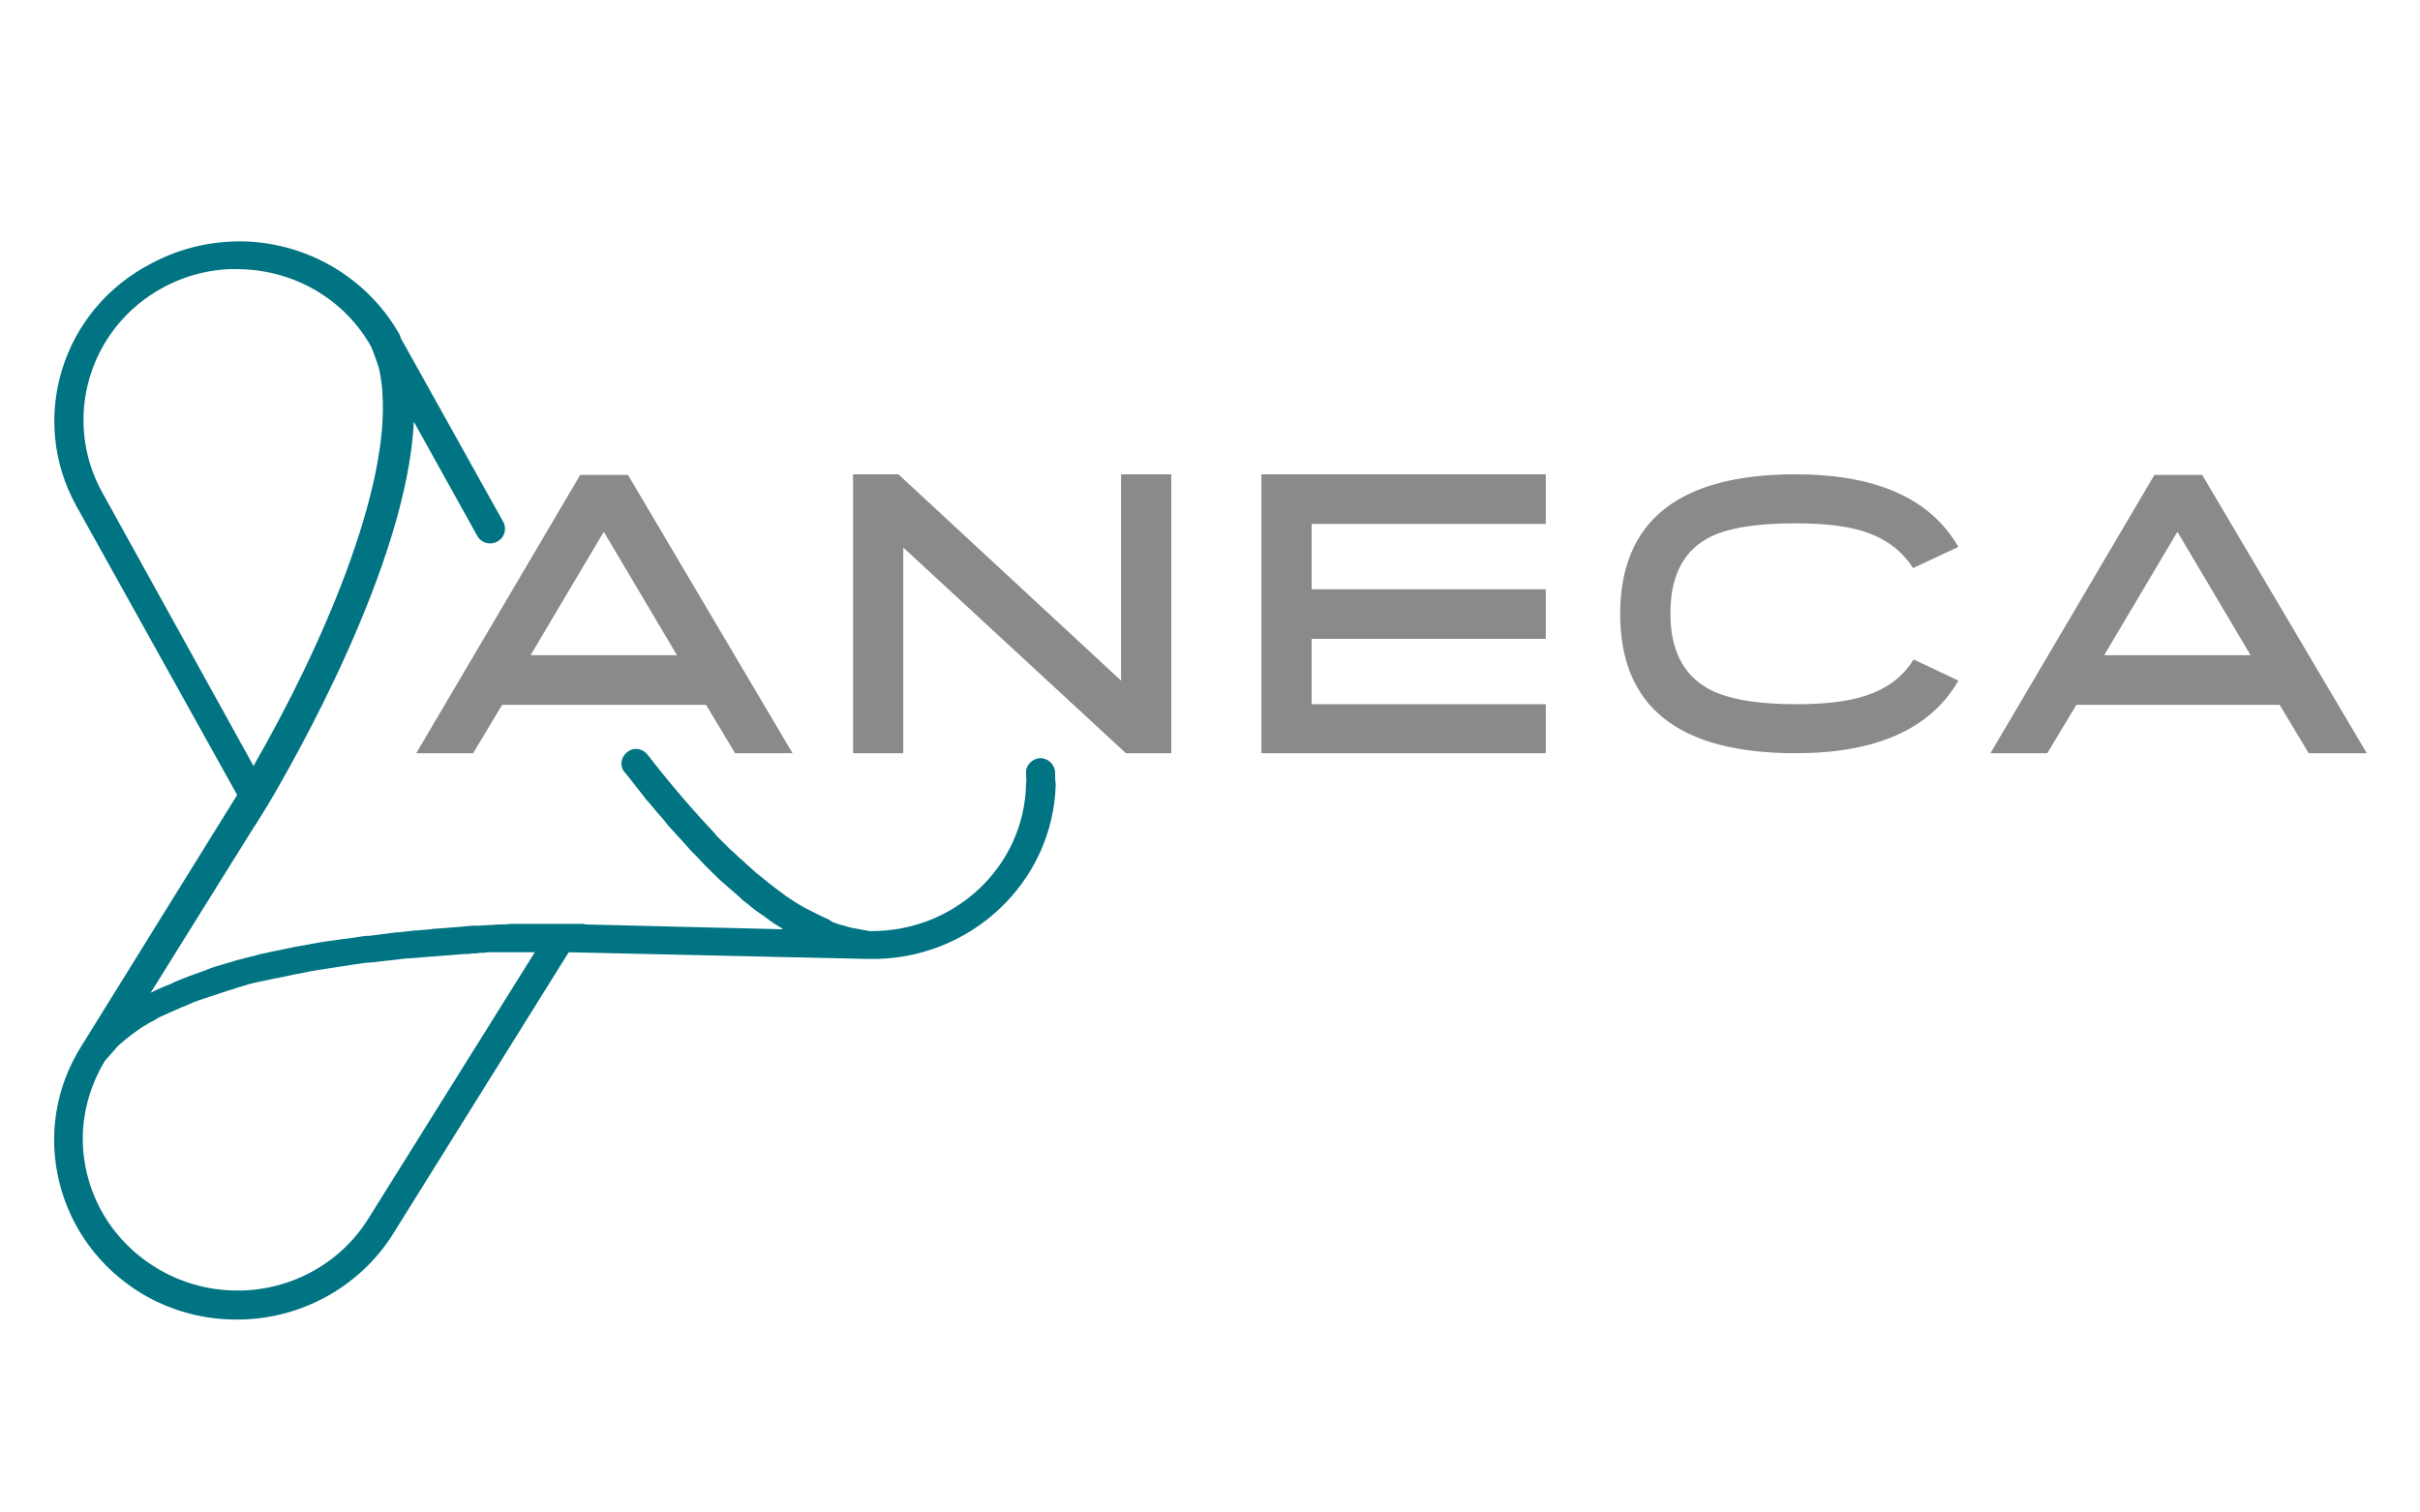
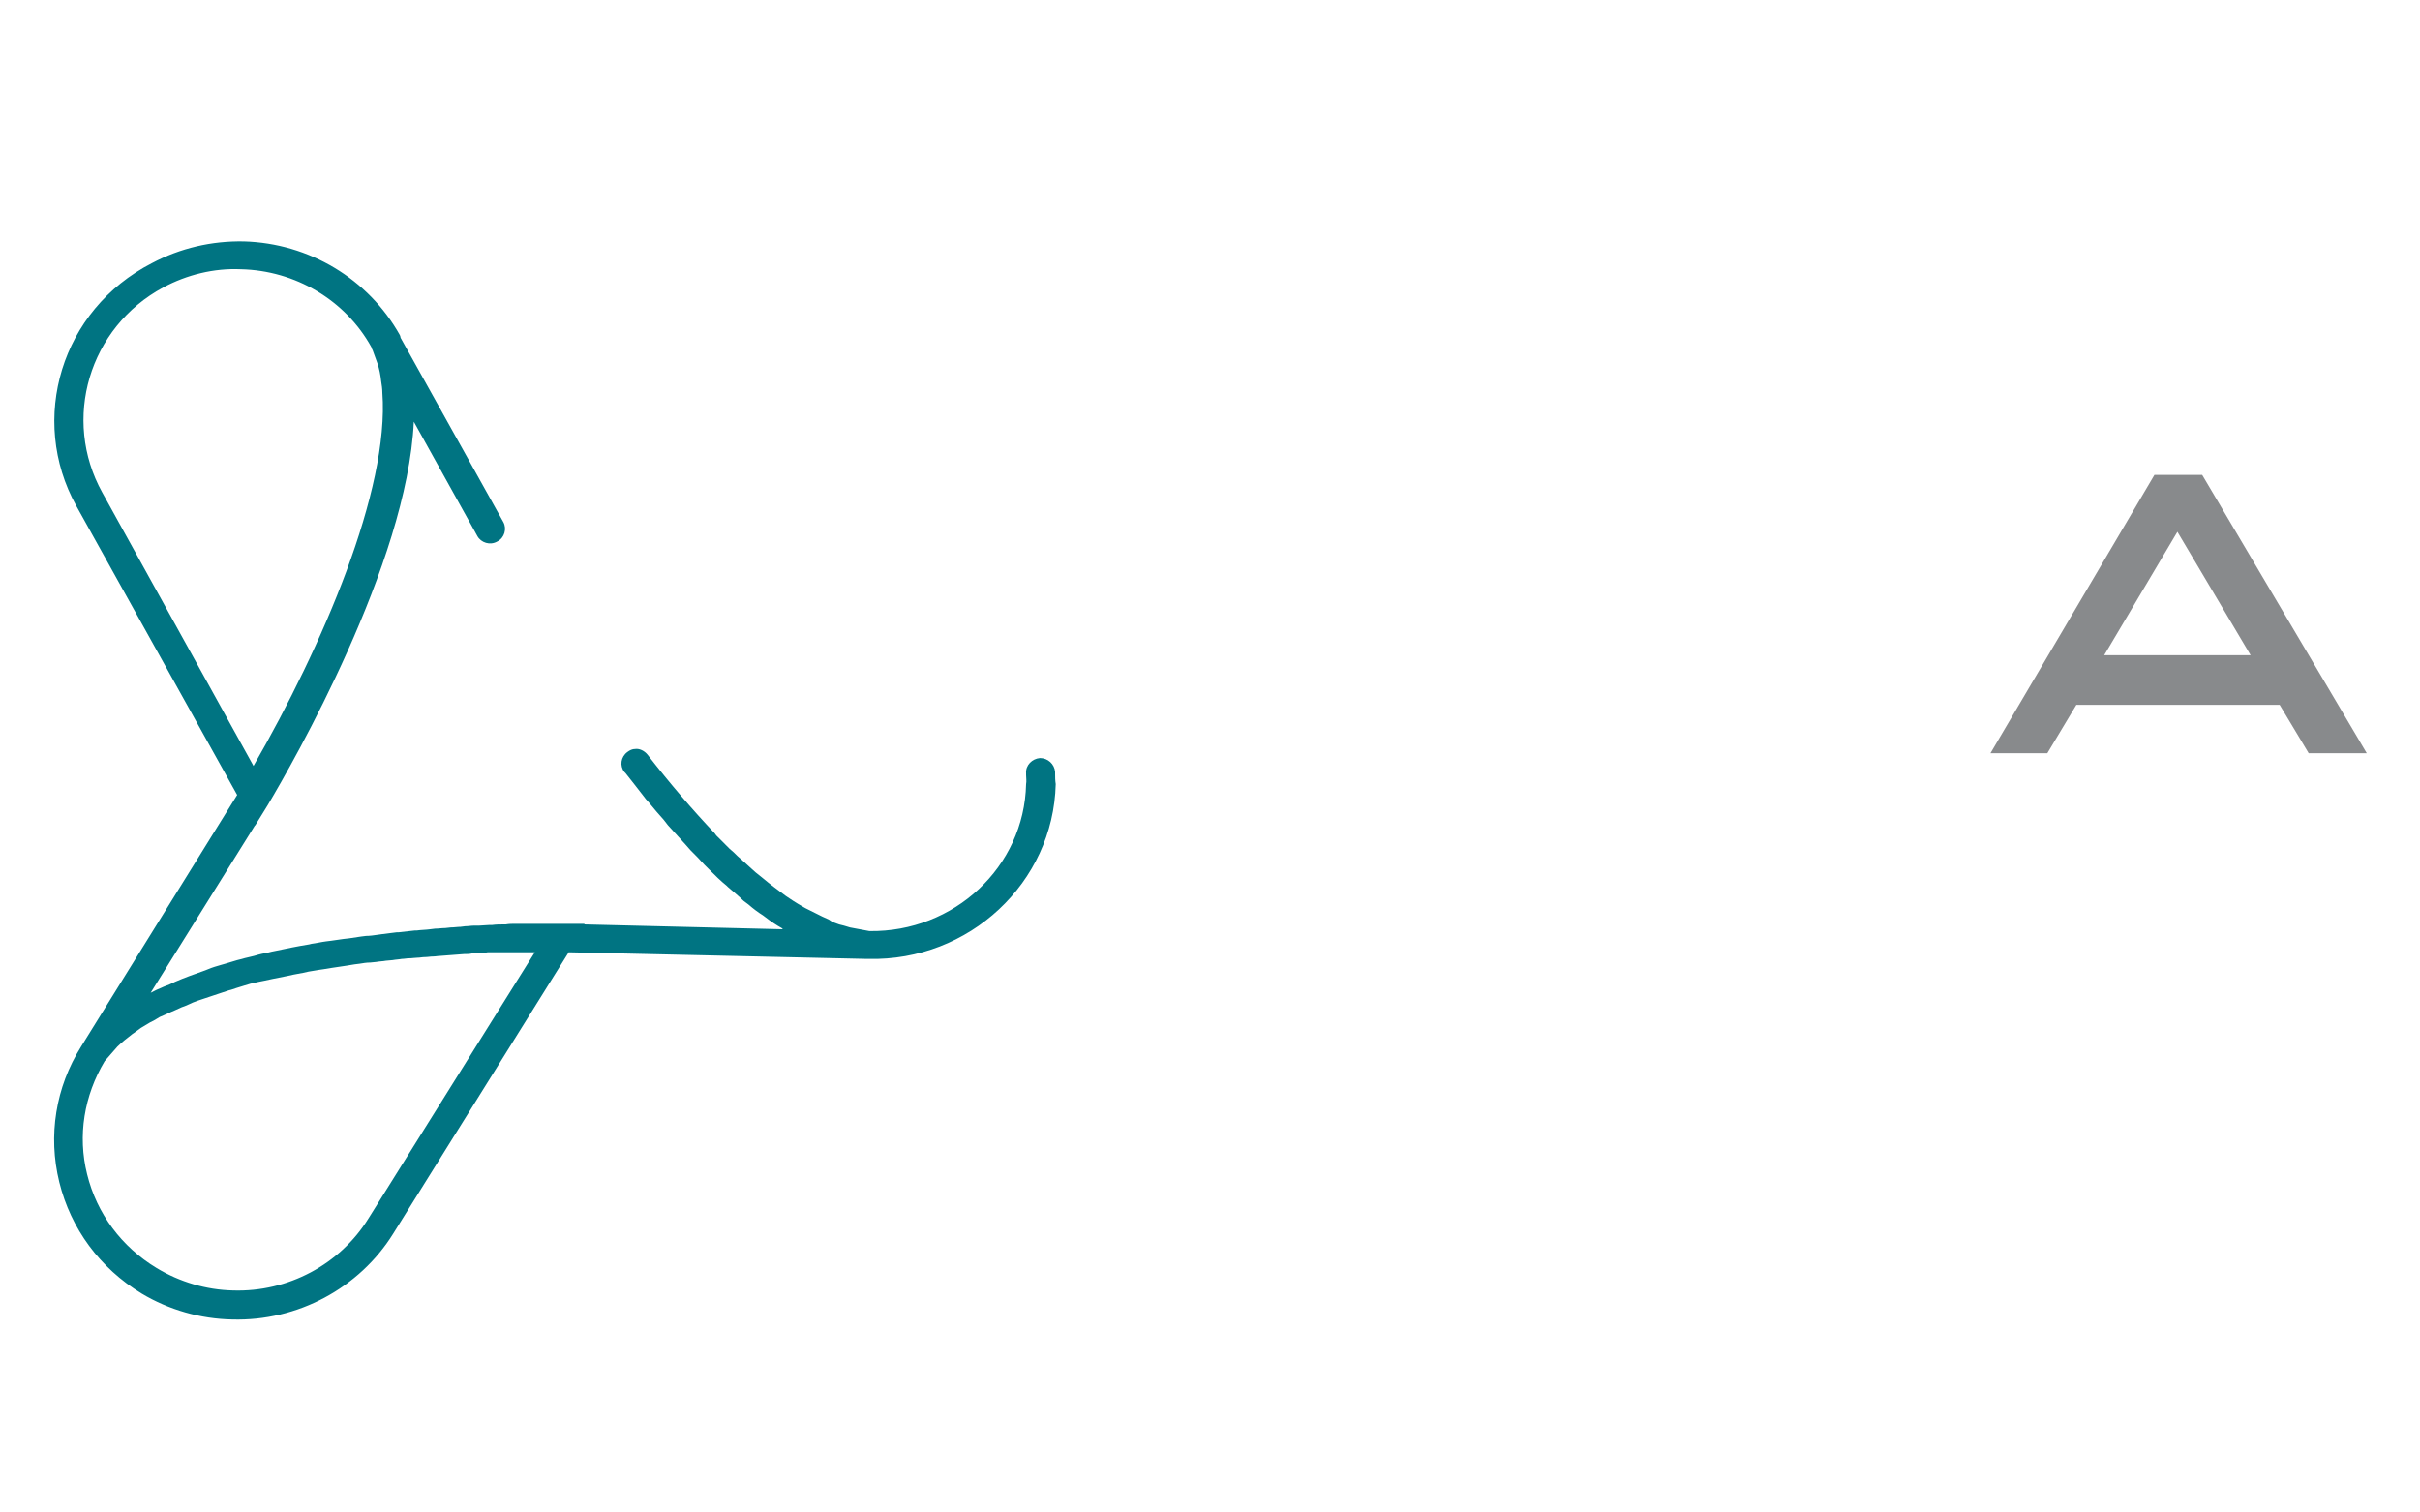
<svg xmlns="http://www.w3.org/2000/svg" version="1.1" id="ANECA" x="0px" y="0px" viewBox="0 0 400 250" style="enable-background:new 0 0 400 250;" xml:space="preserve">
  <style type="text/css">
	.st0{fill:#888A8C;}
	.st1{fill:#007482;}
</style>
  <path id="A_00000173131517973898281610000009865525194226649779_" class="st0" d="M359.9,87.9l-12.1,20.4H372L359.9,87.9z   M381.6,124.5l-4.8-8h-33.6l-4.8,8h-9.4l27.1-46h7.9l27.2,46H381.6z" />
-   <path id="C_00000163790771691897303330000013590651036673558717_" class="st0" d="M323.7,112.5c-4.6,8-13.6,12-26.9,12  c-19.4,0-29-7.7-29-23c0-15.4,9.7-23.1,29-23.1c13.3,0,22.3,4,26.9,12l-7.5,3.5c-1.9-3-4.8-5.1-8.6-6.2c-2.7-0.8-6.3-1.2-10.8-1.2  c-6.7,0-11.5,0.8-14.6,2.5c-4.1,2.3-6.1,6.4-6.1,12.4c0,6,2.1,10.1,6.2,12.4c3,1.7,7.9,2.6,14.6,2.6c4.5,0,8.1-0.4,10.8-1.2  c3.8-1.1,6.7-3.1,8.6-6.2L323.7,112.5z" />
-   <polygon id="E_00000028318886754757897710000006294556669866740907_" class="st0" points="208.5,124.5 208.5,78.4 255.5,78.4   255.5,86.6 216.8,86.6 216.8,97.4 255.5,97.4 255.5,105.6 216.8,105.6 216.8,116.4 255.5,116.4 255.5,124.5 " />
-   <polygon id="N_00000173881960320708487560000012212596246465277587_" class="st0" points="186.1,124.5 149.3,90.5 149.3,124.5   141,124.5 141,78.4 148.5,78.4 185.3,112.5 185.3,78.4 193.6,78.4 193.6,124.5 " />
-   <path id="A_00000122002074958692535270000014218268693501845400_" class="st0" d="M99.8,87.9l-12.1,20.4h24.2L99.8,87.9z   M121.5,124.5l-4.8-8H83l-4.8,8h-9.4l27.1-46h7.9l27.2,46H121.5z" />
  <path id="simbolo_00000023985080196552787380000002876344263389703553_" class="st1" d="M60.9,201.4c-4.7,7.6-13.3,12.2-22.4,11.9  c-4.4-0.1-8.8-1.4-12.6-3.7c-5.8-3.5-9.9-9-11.5-15.5c-1.6-6.4-0.5-13,2.9-18.7l2.1-2.4c0.7-0.7,1.6-1.4,2.5-2.1l0.3-0.2l1.1-0.8  l0.5-0.3l1-0.6l0.6-0.3l1-0.6l0.7-0.3l1.1-0.5l0.7-0.3l1.1-0.5l0.8-0.3c0.4-0.2,0.7-0.3,1.1-0.5l0.8-0.3c0.4-0.1,0.8-0.3,1.2-0.4  l0.9-0.3c0.4-0.1,0.8-0.3,1.2-0.4l0.9-0.3c0.4-0.1,0.8-0.3,1.3-0.4l0.9-0.3l1.3-0.4l1-0.3c0.4-0.1,0.9-0.2,1.3-0.3l1-0.2  c0.5-0.1,0.9-0.2,1.4-0.3l1-0.2c0.5-0.1,1-0.2,1.5-0.3l0.9-0.2c0.5-0.1,1.1-0.2,1.6-0.3l0.9-0.2c0.6-0.1,1.2-0.2,1.8-0.3l0.7-0.1  c1.7-0.3,3.4-0.5,5.1-0.8l0.8-0.1c0.6-0.1,1.2-0.2,1.8-0.2l1-0.1c0.5-0.1,1.1-0.1,1.6-0.2l1.1-0.1c0.5-0.1,1-0.1,1.5-0.2  c0.4,0,0.8-0.1,1.2-0.1c0.5,0,1-0.1,1.4-0.1c0.4,0,0.8-0.1,1.2-0.1c0.5,0,0.9-0.1,1.4-0.1c0.4,0,0.8-0.1,1.2-0.1  c0.4,0,0.9-0.1,1.3-0.1c0.4,0,0.9-0.1,1.3-0.1c0.4,0,0.9-0.1,1.3-0.1c0.4,0,0.9,0,1.3-0.1c0.4,0,0.8,0,1.3-0.1c0.4,0,0.9,0,1.3-0.1  c0.4,0,0.8,0,1.2,0c0.4,0,0.9,0,1.3,0c0.4,0,0.8,0,1.2,0c0.4,0,0.9,0,1.3,0c0.4,0,0.8,0,1.2,0c0.4,0,0.9,0,1.3,0h0.3L60.9,201.4z   M27,47.5c3.9-2.1,8.4-3.2,12.8-3c9,0.2,17.3,5.1,21.6,12.9l0,0.1l0,0l0.2,0.4l0.8,2.2c0.3,0.9,0.5,1.9,0.6,2.9  c0.1,0.6,0.2,1.3,0.2,1.9c1.2,16.1-9.9,41.9-21.3,61.7L16.9,81.4C10.2,69.3,14.7,54.1,27,47.5 M174.4,127.9l0-0.3  c-0.1-1.3-1.2-2.3-2.5-2.3c-1.3,0.1-2.4,1.2-2.3,2.5l0,0.3c0,0.5,0.1,1,0,1.5c-0.3,13.7-11.9,24.5-25.9,24.3l-3.2-0.6l-1-0.3  l-0.8-0.2l-1.1-0.4L137,152l-1.1-0.5l-0.8-0.4c-0.4-0.2-0.8-0.4-1.2-0.6l-0.8-0.4c-0.4-0.2-0.8-0.5-1.2-0.7l-0.8-0.5  c-0.4-0.3-0.8-0.5-1.2-0.8l-0.8-0.6c-0.4-0.3-0.8-0.6-1.2-0.9l-0.9-0.7l-1.1-0.9l-1-0.8l-1-0.9l-1.1-1l-0.9-0.8  c-0.4-0.4-0.8-0.8-1.3-1.2l-0.7-0.7c-0.5-0.5-1-1-1.5-1.5l-0.3-0.4c-3.6-3.8-7.3-8.1-11.1-13c-0.5-0.6-1.3-1-2-0.9  c-0.5,0-0.9,0.2-1.3,0.5c-1.1,0.8-1.3,2.3-0.5,3.3l0.2,0.2c1,1.3,2,2.5,2.9,3.7c0.3,0.4,0.6,0.8,1,1.2c0.8,1,1.6,1.9,2.4,2.8  l0.7,0.9c1,1.1,2,2.2,3,3.3l0.7,0.8c0.8,0.8,1.6,1.6,2.3,2.4l0.8,0.8c1,1,1.9,1.9,2.9,2.7l0.2,0.2c0.9,0.8,1.8,1.5,2.6,2.3l0.8,0.6  c0.8,0.7,1.6,1.3,2.4,1.8l0.4,0.3c0.9,0.7,1.8,1.3,2.7,1.8l0.2,0.2l-32.8-0.8l0-0.1l-4.3,0l-1,0l-0.3,0h-0.8H90l-0.9,0l-0.6,0l-1,0  l-0.6,0c-0.4,0-0.8,0-1.1,0l-0.6,0c-0.5,0-1.1,0-1.6,0.1l-0.3,0c-0.7,0-1.3,0-2,0.1l-0.5,0c-0.5,0-1.1,0.1-1.6,0.1l-0.8,0  c-0.5,0-1,0.1-1.5,0.1l-0.8,0.1c-0.5,0-1,0.1-1.6,0.1l-0.9,0.1c-0.6,0-1.1,0.1-1.7,0.1l-0.8,0.1c-0.7,0.1-1.5,0.1-2.2,0.2l-0.3,0  c-0.9,0.1-1.8,0.2-2.7,0.3l-0.3,0c-0.8,0.1-1.6,0.2-2.4,0.3l-0.7,0.1c-0.7,0.1-1.4,0.2-2,0.2l-0.8,0.1c-0.7,0.1-1.3,0.2-2,0.3  l-0.9,0.1c-0.7,0.1-1.4,0.2-2.1,0.3l-0.8,0.1c-0.8,0.1-1.6,0.3-2.4,0.4l-0.4,0.1c-1.9,0.3-3.8,0.7-5.7,1.1l-0.5,0.1  c-0.7,0.2-1.5,0.3-2.2,0.5l-0.7,0.2c-0.7,0.2-1.4,0.3-2,0.5l-0.8,0.2c-0.7,0.2-1.3,0.4-2,0.6l-0.7,0.2c-0.7,0.2-1.4,0.4-2.1,0.7  l-0.5,0.2c-1.7,0.6-3.4,1.2-5,1.9l-0.4,0.2c-0.6,0.3-1.3,0.5-1.9,0.8l-0.7,0.3l-1,0.5l17.2-27.6l0.1-0.1l1.3-2.1l0.8-1.3  c4.1-6.9,23-39.8,24.1-63.3l10.5,18.9c0.6,1.1,2.1,1.6,3.3,0.9c1.2-0.6,1.6-2.1,1-3.2l-17-30.5l0-0.1l-0.1-0.3  c-5.2-9.3-15-15.2-25.8-15.5c-5.3-0.1-10.5,1.1-15.2,3.6C10.1,51.2,4.7,69.3,12.6,83.6l26.6,47.8L13.4,173l0,0  c-4.2,6.7-5.5,14.7-3.6,22.4c1.9,7.7,6.7,14.2,13.6,18.4c4.5,2.7,9.7,4.2,15,4.3c10.8,0.3,21-5.2,26.6-14.2L94,157.4l49.3,1.1h0  l0.2,0c16.7,0.4,30.6-12.6,31-28.9C174.4,129,174.4,128.4,174.4,127.9" />
</svg>